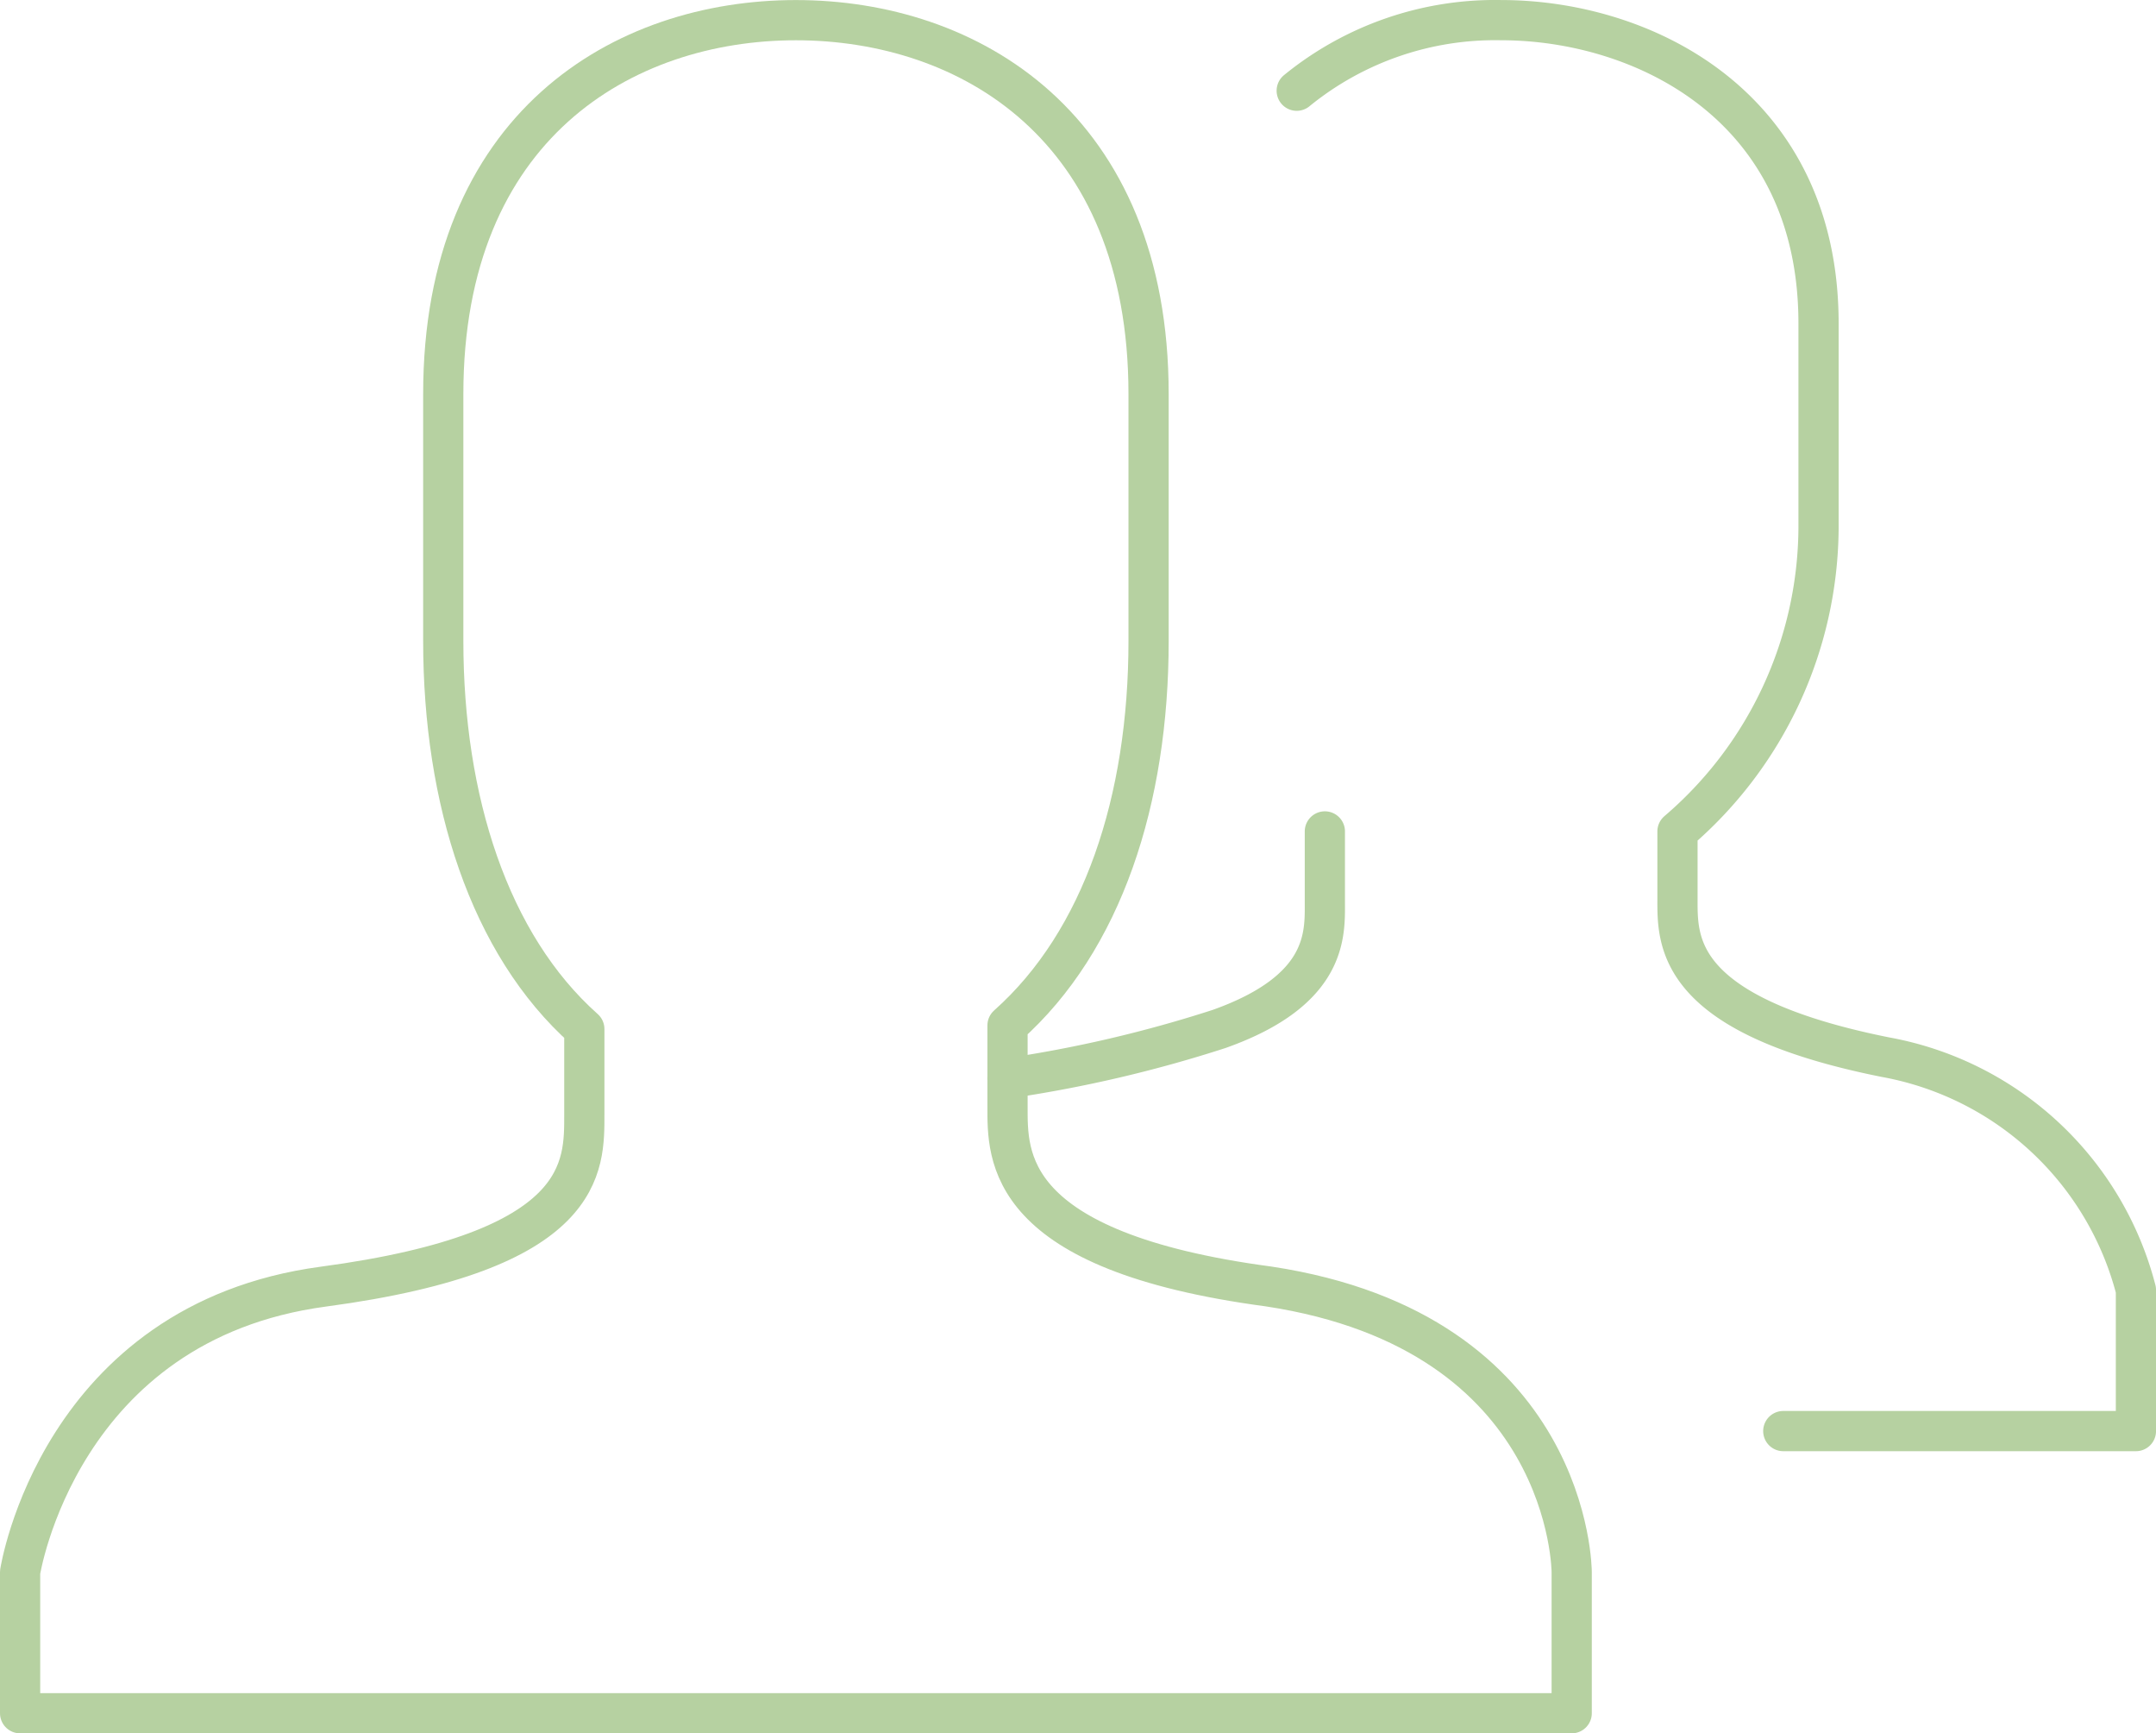
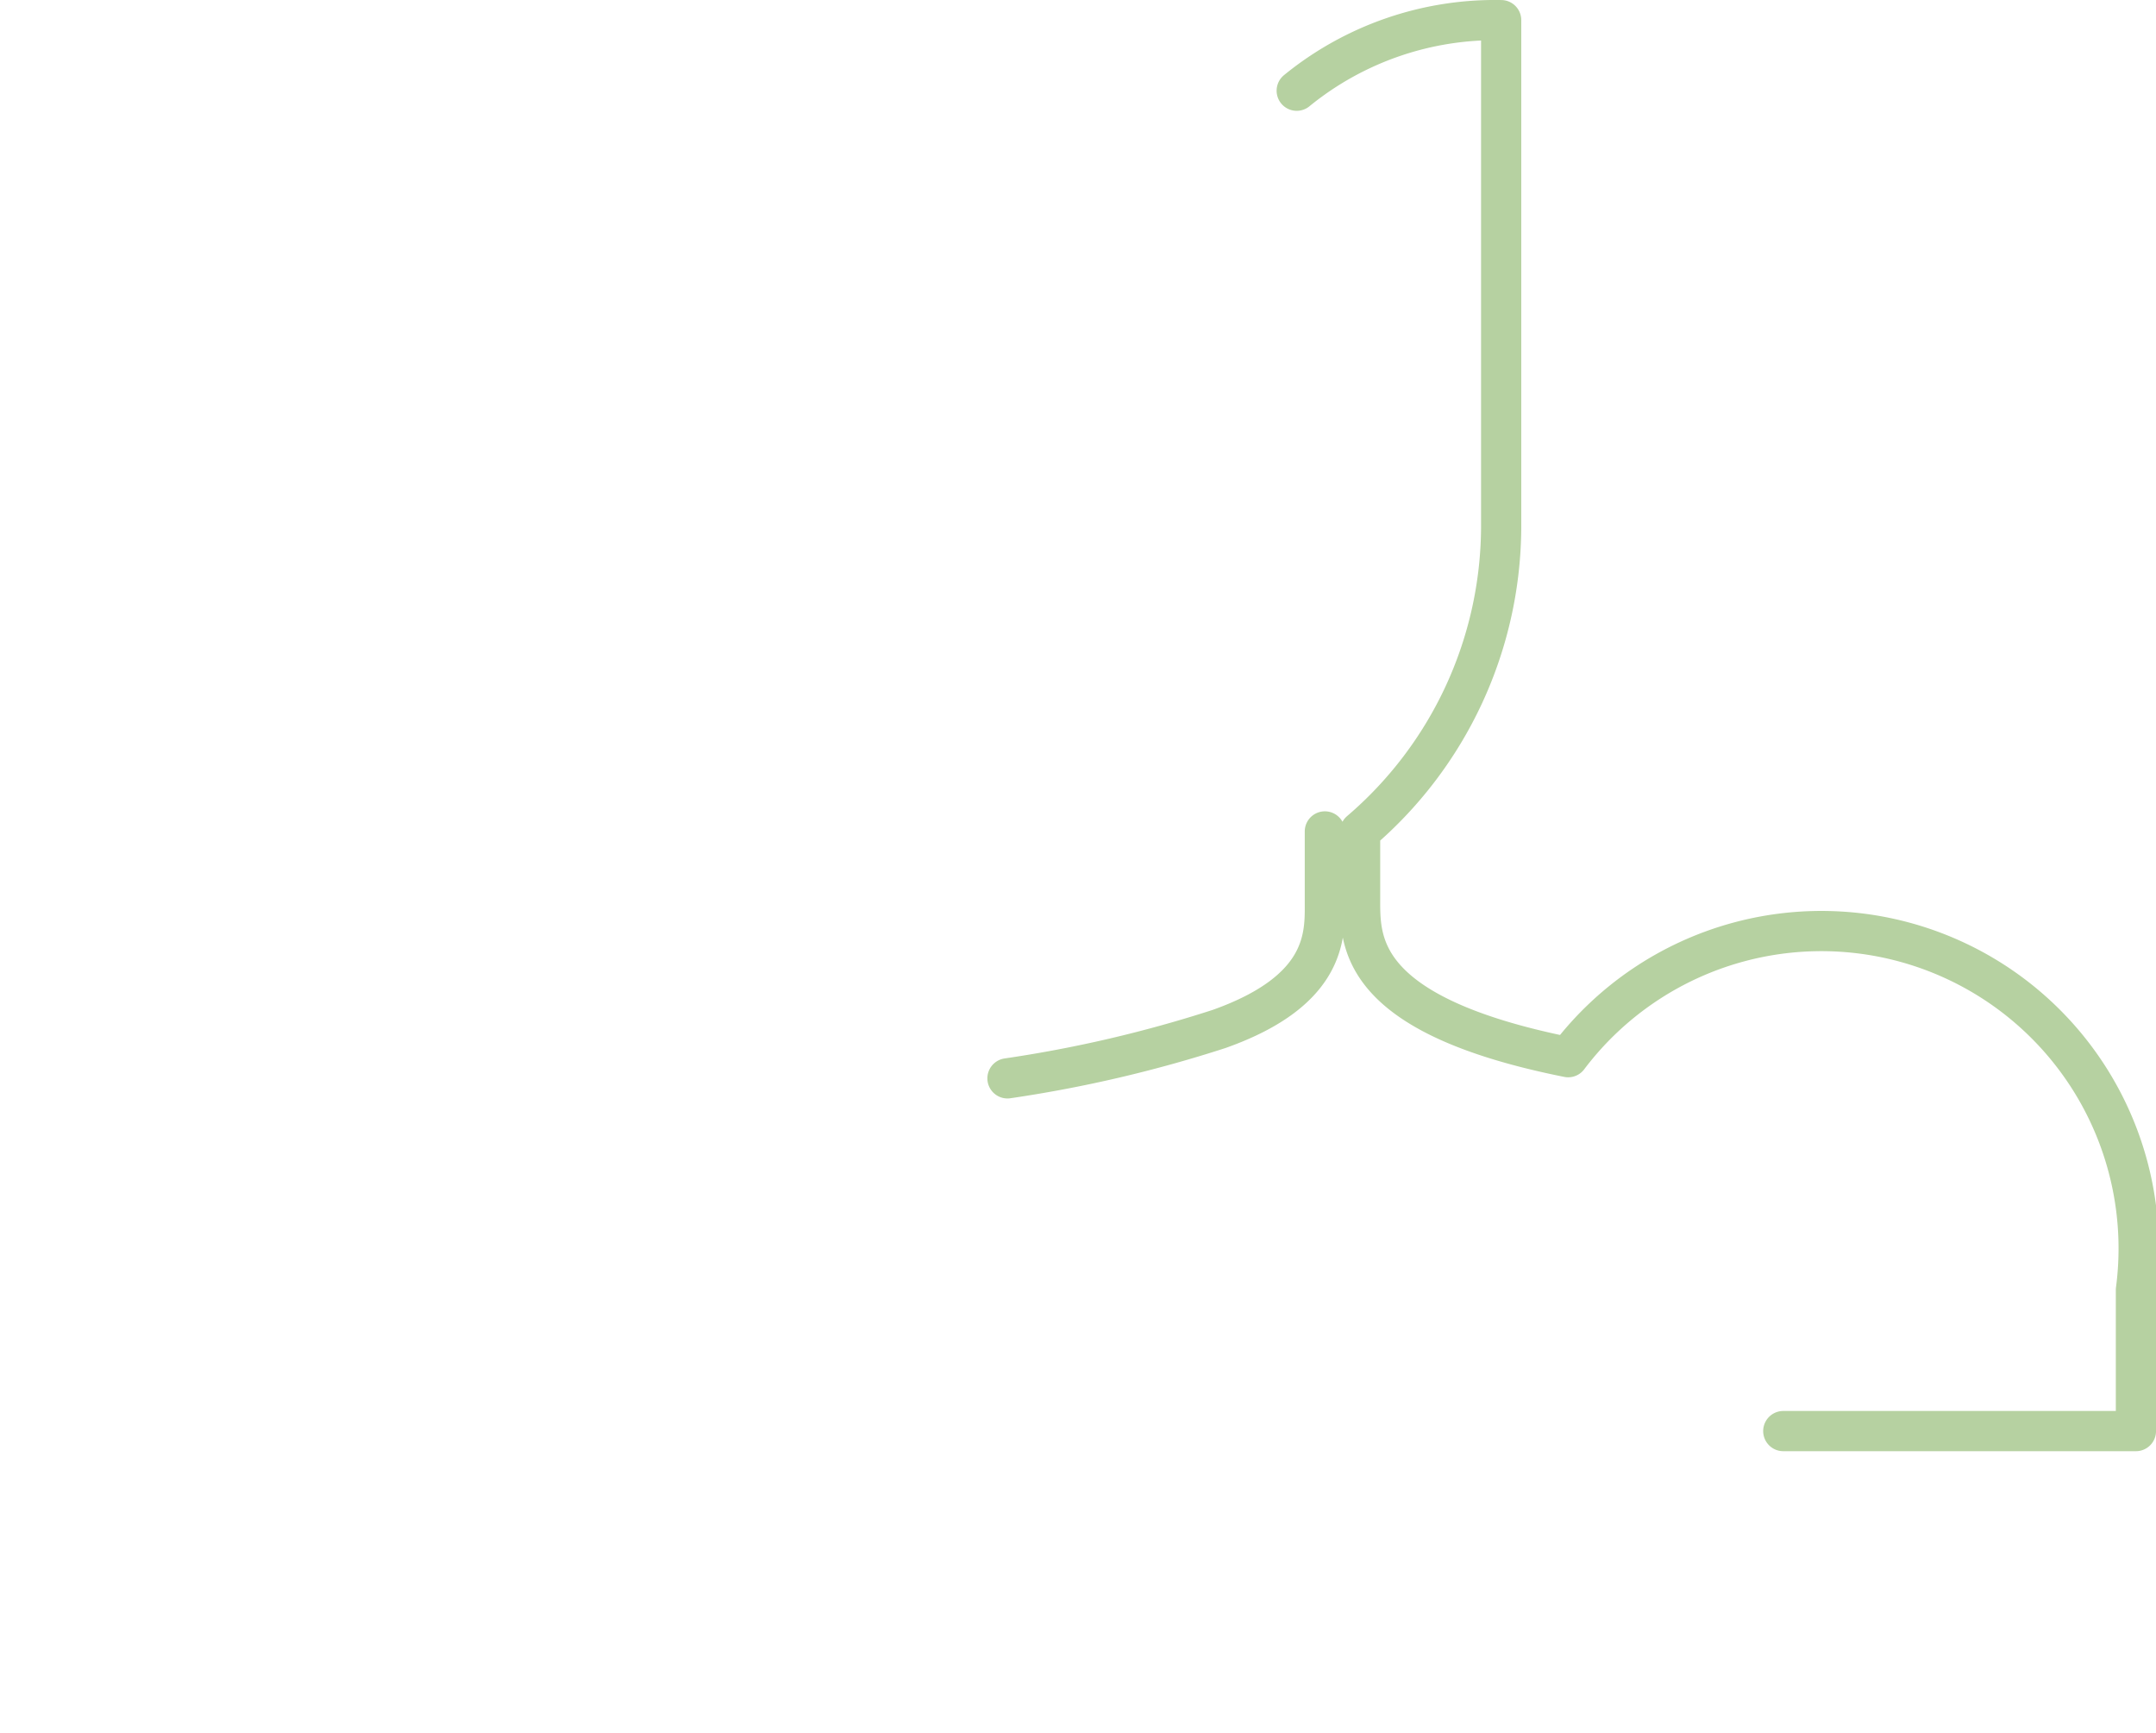
<svg xmlns="http://www.w3.org/2000/svg" width="107.25" height="86.204" viewBox="0 0 107.25 86.204">
  <g id="team-2715" transform="translate(-1 -6.998)">
-     <path id="layer2" d="M30,60.627a64.38,64.38,0,0,0,10.525-2.456c5.438-1.93,5.263-4.736,5.263-6.315V48.347m-1.4-36.838A15.612,15.612,0,0,1,54.558,8c7.017,0,15.788,4.21,15.788,15.086V33.261a20,20,0,0,1-7.017,15.086V51.68c0,2.105-.175,5.789,10.35,7.894A15.783,15.783,0,0,1,86.134,71.152v7.017H68.592" transform="translate(21.117 0)" fill="none" stroke="#b6d1a1" stroke-linecap="round" stroke-linejoin="round" stroke-miterlimit="10" stroke-width="2" />
-     <path id="layer1" d="M64.1,70.975c-13.156-1.754-12.981-6.49-12.981-8.946V57.994c4.736-4.21,7.017-11.227,7.017-19.121V26.594C58.134,13.263,49.187,8,40.592,8S23.05,13.263,23.05,26.594V38.874c0,7.894,2.28,15.086,7.017,19.3v4.21c0,2.631.175,6.841-12.981,8.6S2,85.184,2,85.184V92.2H79.184V85.184S79.184,73.255,64.1,70.975Z" transform="translate(0 0.001)" fill="none" stroke="#b6d1a1" stroke-linecap="round" stroke-linejoin="round" stroke-miterlimit="10" stroke-width="2" />
+     <path id="layer2" d="M30,60.627a64.38,64.38,0,0,0,10.525-2.456c5.438-1.93,5.263-4.736,5.263-6.315V48.347m-1.4-36.838A15.612,15.612,0,0,1,54.558,8V33.261a20,20,0,0,1-7.017,15.086V51.68c0,2.105-.175,5.789,10.35,7.894A15.783,15.783,0,0,1,86.134,71.152v7.017H68.592" transform="translate(21.117 0)" fill="none" stroke="#b6d1a1" stroke-linecap="round" stroke-linejoin="round" stroke-miterlimit="10" stroke-width="2" />
  </g>
</svg>